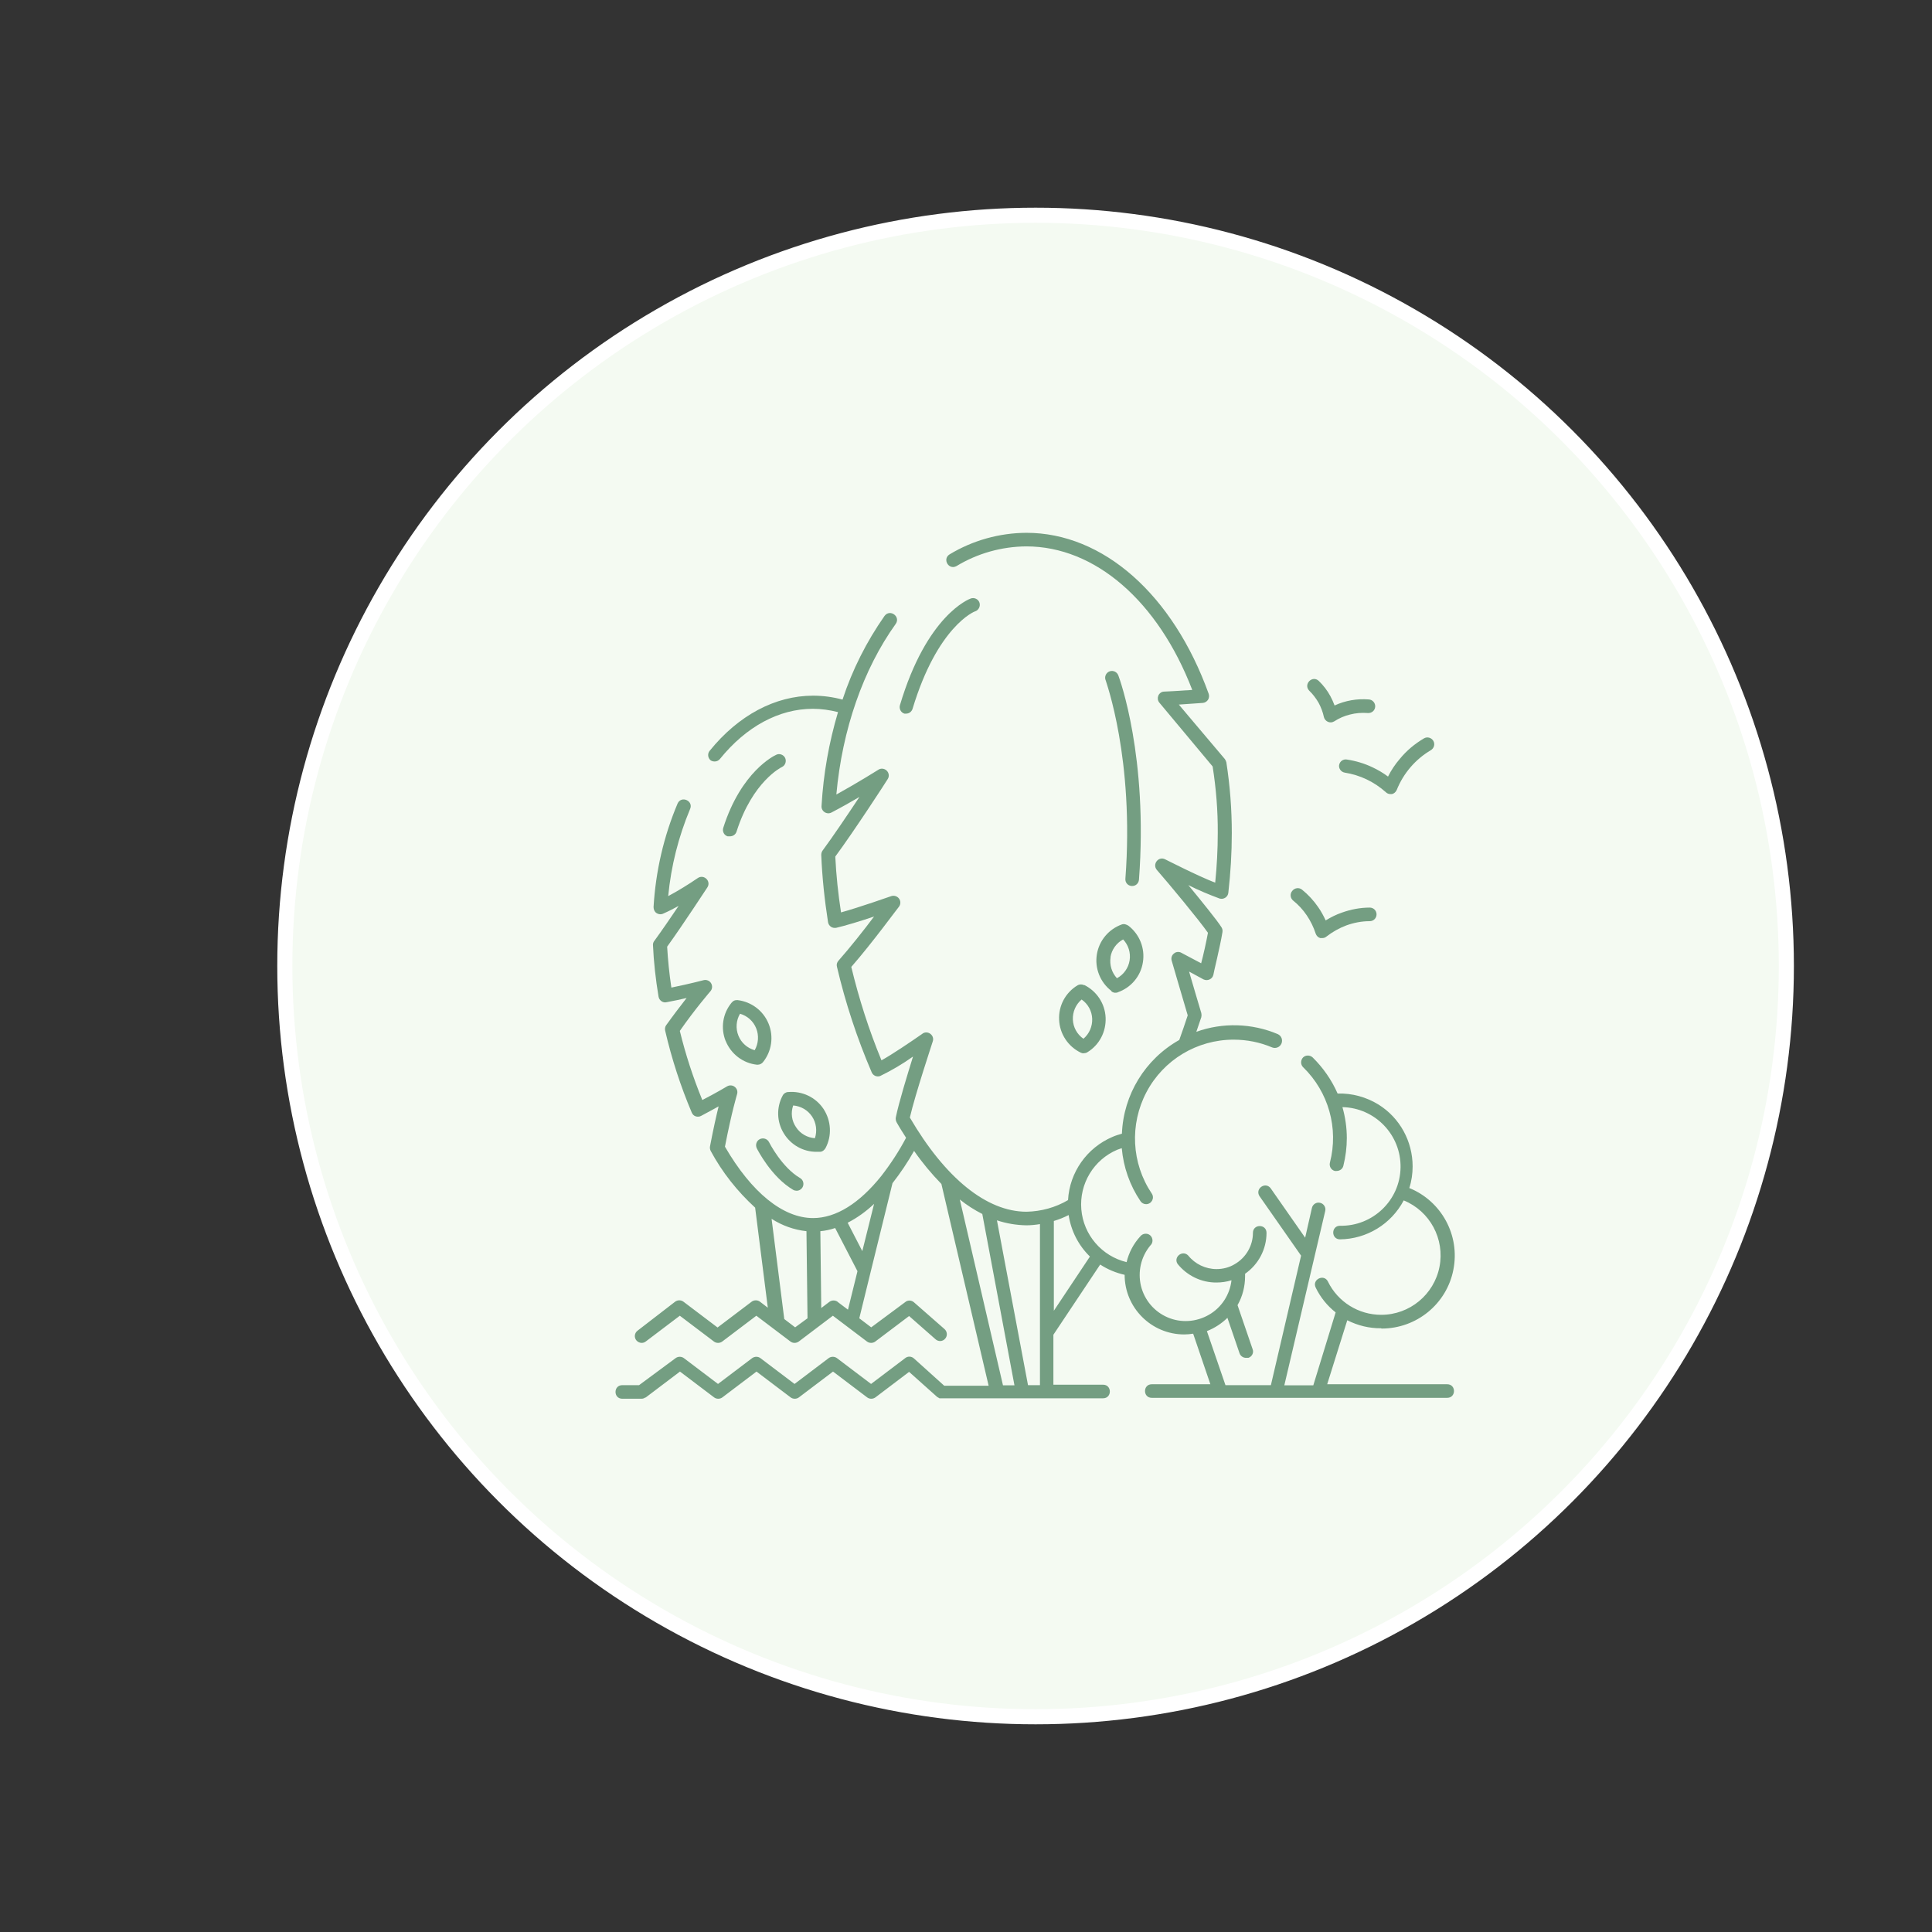
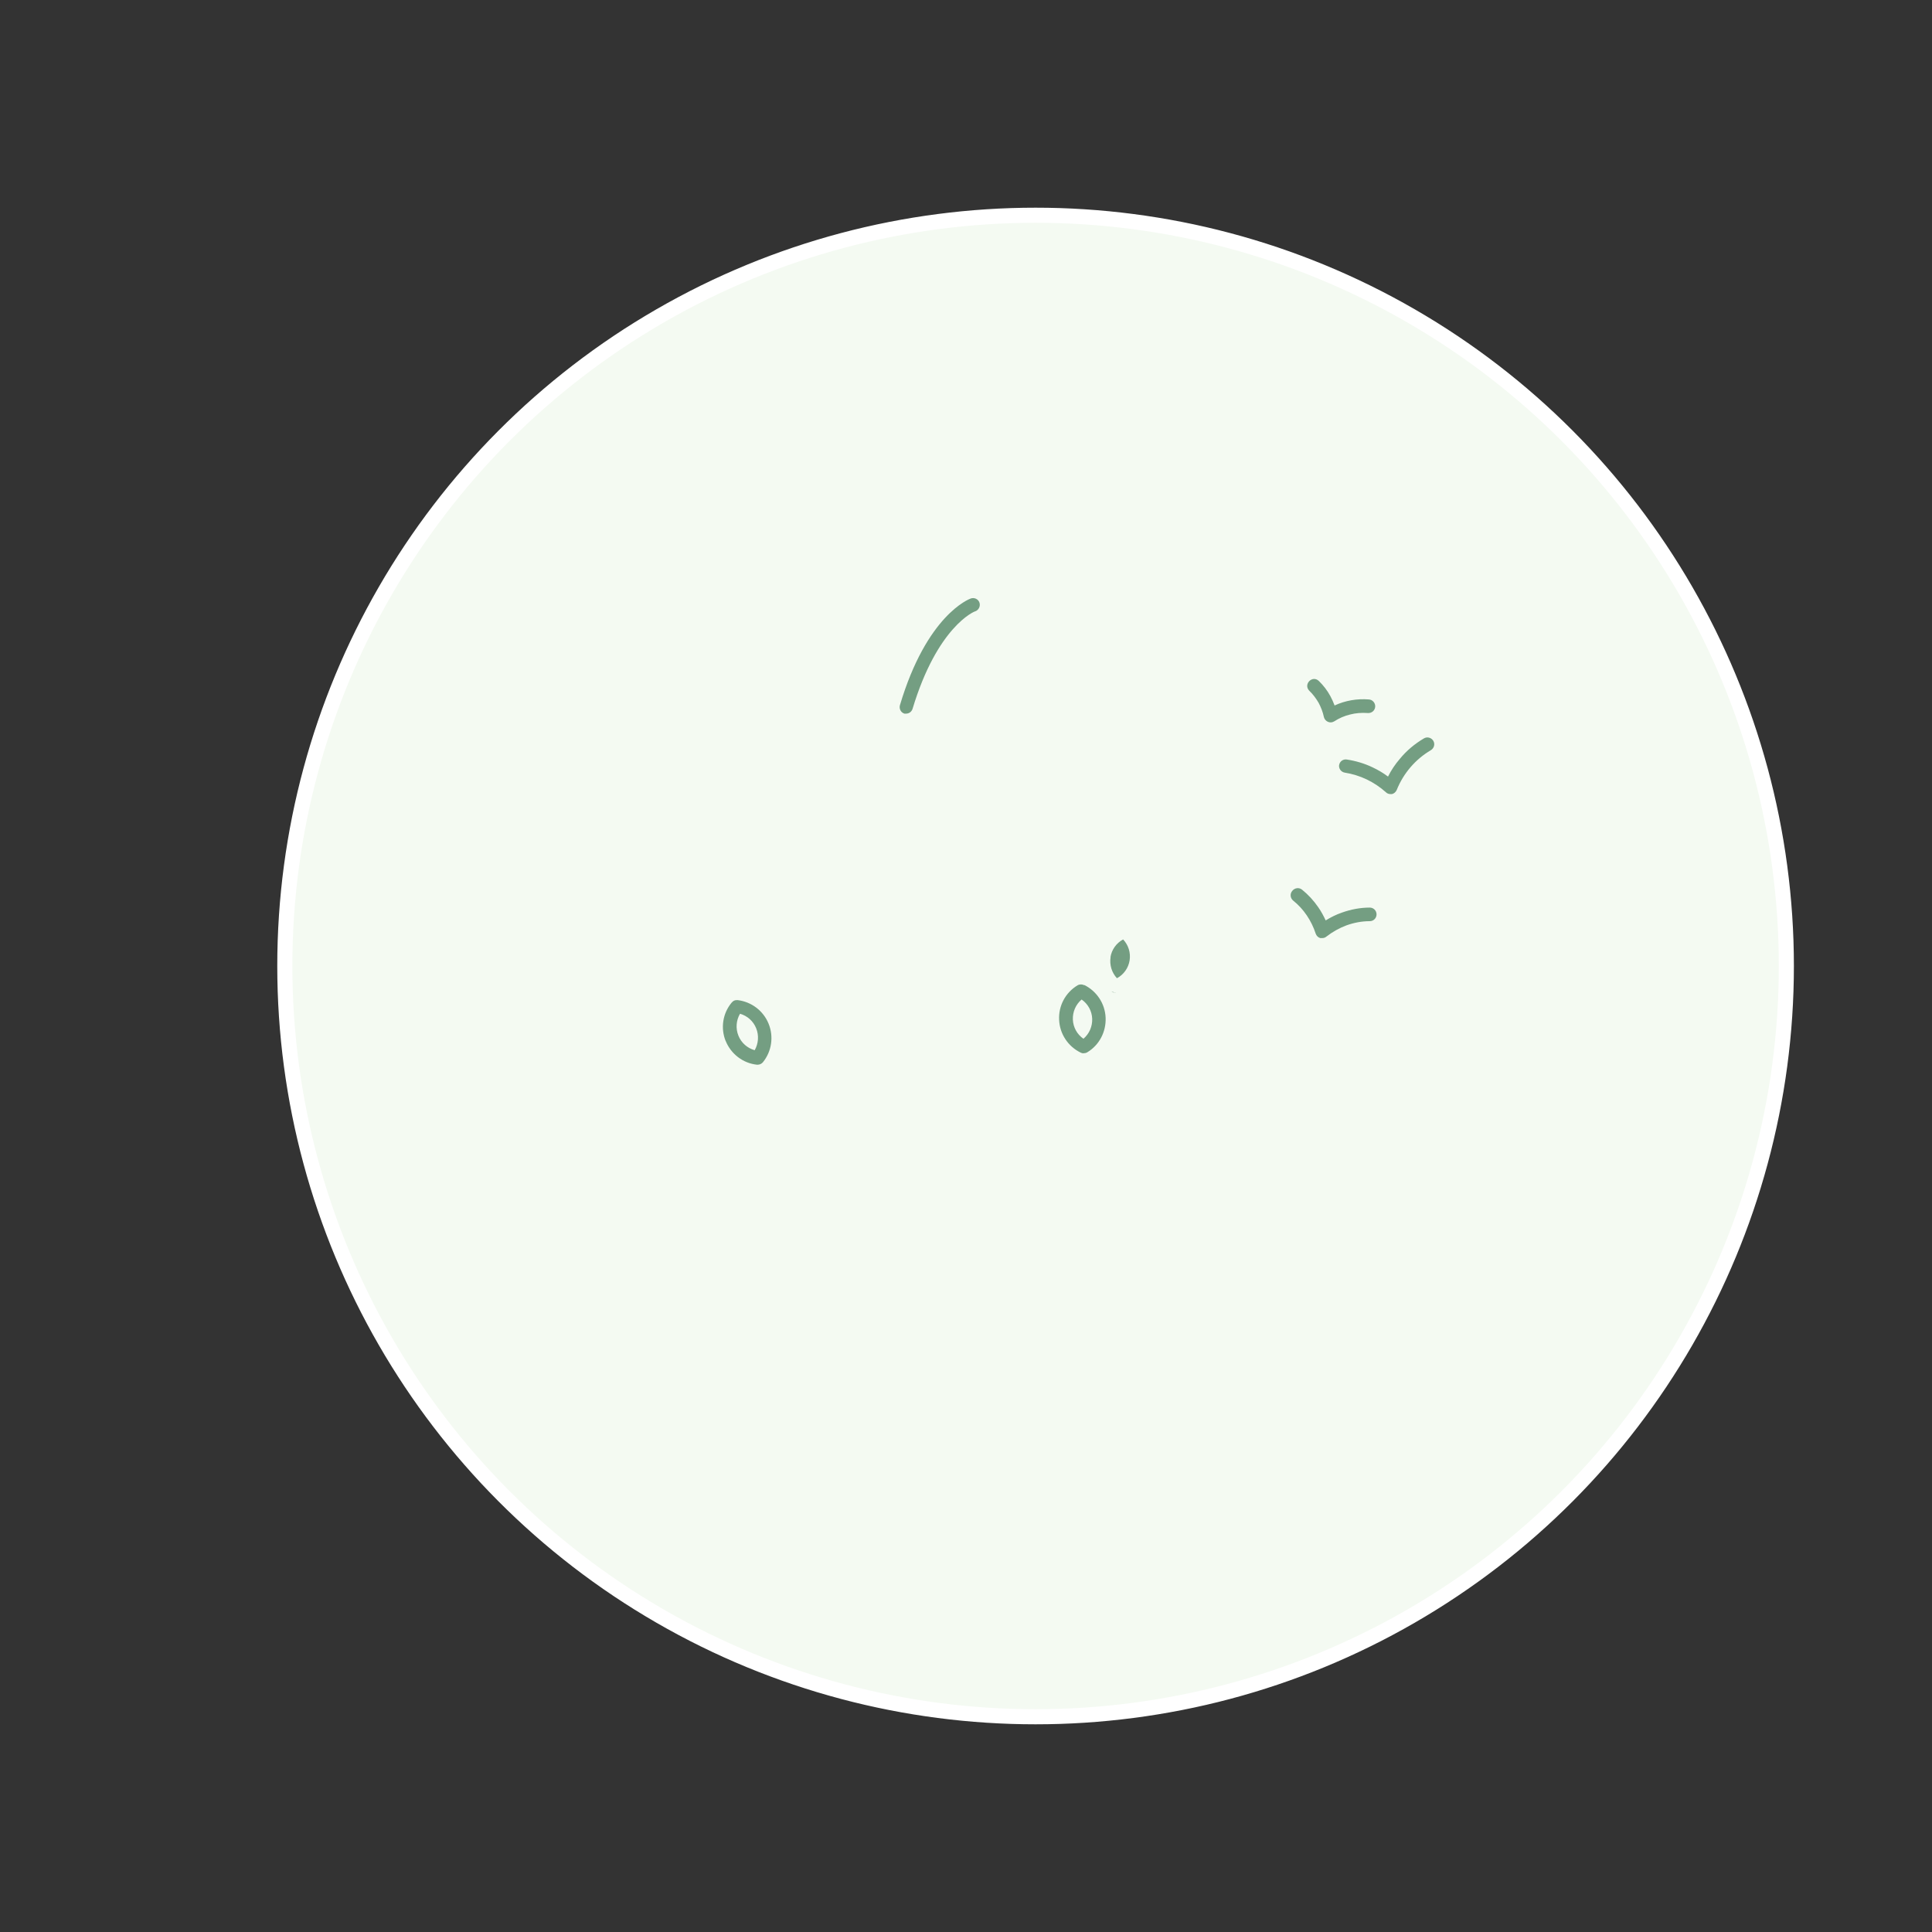
<svg xmlns="http://www.w3.org/2000/svg" id="Layer_1" viewBox="0 0 128 128">
  <rect x="0" y="0" width="128" height="128" fill="#333333" stroke="none" />
  <defs>
    <style>.cls-1{fill:none;}.cls-2{clip-path:url(#clippath);}.cls-3{fill:#749e82;}.cls-4{fill:#f4faf2;stroke:#fff;stroke-miterlimit:10;}</style>
    <clipPath id="clippath">
      <rect class="cls-1" x="40.75" y="35.23" width="55.73" height="57.53" />
    </clipPath>
  </defs>
  <circle class="cls-4" cx="68.61" cy="64" r="49.74" />
  <g>
-     <path class="cls-3" d="M73.64,65.68c.06,.05,.13,.08,.2,.09h.07c.05,0,.1,0,.15-.03,.88-.31,1.52-1.07,1.66-1.99,.15-.92-.22-1.85-.96-2.42-.06-.04-.13-.07-.2-.09-.07-.02-.15-.02-.22,0-.88,.31-1.52,1.07-1.67,1.99-.15,.92,.22,1.85,.96,2.42v.02Zm-.07-2.26c.08-.5,.39-.94,.84-1.18,.35,.37,.51,.88,.43,1.39-.08,.5-.39,.94-.84,1.18-.35-.38-.5-.89-.42-1.4h0Zm0,.01" />
+     <path class="cls-3" d="M73.64,65.68c.06,.05,.13,.08,.2,.09h.07v.02Zm-.07-2.26c.08-.5,.39-.94,.84-1.18,.35,.37,.51,.88,.43,1.39-.08,.5-.39,.94-.84,1.18-.35-.38-.5-.89-.42-1.4h0Zm0,.01" />
    <path class="cls-3" d="M71.84,65.28c-.14-.08-.31-.08-.45,0-.8,.48-1.27,1.36-1.22,2.29,.04,.93,.59,1.76,1.43,2.17,.06,.03,.13,.05,.2,.04,.08,0,.16-.02,.23-.06,.8-.48,1.26-1.36,1.22-2.3-.04-.93-.59-1.76-1.43-2.17l.02,.02Zm-.06,3.54c-.42-.29-.68-.76-.7-1.27-.02-.51,.19-1,.58-1.33,.42,.29,.68,.76,.7,1.27,.02,.51-.19,1-.58,1.33h0Zm0,0" />
-     <path class="cls-3" d="M54.33,76.31c.08,0,.17-.04,.23-.09,.05-.04,.09-.09,.13-.15,.44-.82,.38-1.82-.13-2.6-.52-.78-1.42-1.2-2.35-1.12-.07,0-.14,.03-.19,.06-.07,.04-.13,.1-.17,.18-.42,.79-.39,1.74,.08,2.5,.46,.76,1.29,1.23,2.18,1.22,.07,0,.15,0,.22,0h0Zm-.34-.9c-.51-.04-.97-.3-1.25-.73-.29-.42-.36-.95-.19-1.44,.51,.04,.97,.31,1.25,.73,.28,.42,.35,.95,.19,1.44h0Zm0,0" />
    <g class="cls-2">
      <path class="cls-3" d="M48.08,68.97c.35,.86,1.14,1.47,2.07,1.57h.05c.07,0,.14-.02,.2-.05,.06-.03,.11-.07,.15-.12,.58-.72,.72-1.7,.37-2.55-.35-.86-1.14-1.45-2.05-1.56-.07,0-.15,0-.22,.03-.07,.03-.13,.08-.18,.14-.59,.71-.74,1.69-.39,2.55h0Zm.94-1.81c.49,.14,.89,.49,1.08,.97,.19,.47,.15,1.01-.1,1.45-.49-.14-.89-.49-1.08-.97-.19-.47-.15-1.01,.11-1.45h0Zm0,0" />
-       <path class="cls-3" d="M91.54,88.02c2.31,0,4.31-1.63,4.75-3.9,.45-2.27-.78-4.54-2.92-5.41,.15-.46,.22-.95,.22-1.43,0-1.67-.85-3.22-2.26-4.1-.81-.5-1.76-.76-2.71-.73-.39-.89-.95-1.7-1.65-2.39-.18-.17-.47-.17-.64,0-.17,.18-.17,.47,0,.64,1.69,1.64,2.37,4.05,1.78,6.33-.06,.24,.08,.49,.33,.55h.11c.21,0,.4-.13,.45-.34,.15-.6,.23-1.22,.23-1.84,0-.69-.1-1.38-.29-2.05,2.17,.05,3.89,1.84,3.85,4.01-.04,2.17-1.84,3.89-4.01,3.85-.6,0-.6,.9,0,.9,1.77-.02,3.39-1.01,4.22-2.58,1.74,.71,2.73,2.56,2.37,4.4-.36,1.84-1.98,3.18-3.86,3.18-1.5,0-2.87-.85-3.53-2.2-.26-.54-1.08-.14-.81,.4,.31,.64,.76,1.2,1.32,1.64l-1.48,4.83h-1.92l2.71-11.55c.06-.24-.1-.49-.34-.54-.24-.06-.48,.09-.54,.33l-.45,1.98-2.29-3.28c-.35-.45-1.04,.03-.74,.52l2.76,3.95-2,8.58h-3.01l-1.23-3.58c.51-.2,.97-.5,1.36-.88l.8,2.34c.06,.19,.25,.32,.45,.31,.05,0,.1,0,.14,0,.24-.08,.37-.34,.28-.57l-1-2.92c.33-.58,.5-1.24,.5-1.92v-.16c.89-.62,1.42-1.63,1.42-2.71,0-.6-.9-.6-.9,0,0,.85-.46,1.64-1.2,2.07-.36,.22-.78,.33-1.21,.33-.73,0-1.42-.33-1.88-.9-.38-.39-1,.11-.7,.56,.63,.78,1.58,1.24,2.58,1.23,.34,0,.67-.05,.99-.15-.11,.96-.66,1.81-1.5,2.29-.83,.48-1.85,.55-2.73,.17-.89-.38-1.54-1.15-1.77-2.09-.22-.94,0-1.92,.62-2.67,.2-.18,.19-.49,0-.67-.2-.18-.51-.14-.67,.07-.44,.48-.75,1.07-.9,1.7-1.65-.4-2.86-1.81-3-3.5-.14-1.69,.82-3.29,2.39-3.95l.29-.1c.11,1.25,.53,2.46,1.24,3.51,.08,.12,.22,.2,.37,.2,.36,0,.58-.4,.38-.7-1.35-2.01-1.48-4.59-.35-6.73,1.13-2.14,3.35-3.47,5.77-3.47,.87,0,1.74,.17,2.54,.51,.24,.1,.52,0,.63-.25,.1-.24,0-.52-.25-.63-1.71-.72-3.64-.78-5.39-.15,.11-.32,.22-.64,.33-.97,.02-.09,.02-.18,0-.27-.25-.84-.58-1.95-.81-2.75l.96,.52c.13,.06,.27,.06,.4,0,.13-.06,.22-.17,.25-.31,0-.08,.45-1.88,.6-2.82,.02-.11,0-.22-.06-.32-.28-.45-1.32-1.73-2.2-2.8,.67,.34,1.37,.63,2.07,.89,.27,.08,.55-.1,.58-.38,.15-1.32,.23-2.64,.23-3.96,0-1.57-.12-3.13-.36-4.68-.02-.08-.05-.15-.1-.22-1.58-1.86-2.52-2.99-3.05-3.61,.45-.03,1.05-.07,1.59-.11,.14-.01,.26-.09,.34-.2,.08-.12,.09-.27,.05-.4-2.37-6.58-6.99-10.67-12.08-10.67-1.79,.01-3.55,.5-5.09,1.43-.49,.31-.06,1.05,.45,.78,1.4-.85,3-1.3,4.64-1.31,4.55,0,8.73,3.63,10.99,9.51-.95,.07-1.85,.11-1.86,.11-.17,0-.32,.11-.39,.27-.06,.15-.04,.32,.06,.45,0,0,.83,1,3.54,4.24,.23,1.46,.35,2.93,.34,4.41,0,1.1-.06,2.2-.17,3.29-1.17-.45-3.29-1.54-3.32-1.55-.44-.22-.86,.32-.55,.7,.79,.9,2.82,3.35,3.39,4.17-.11,.6-.3,1.46-.45,2.02l-1.36-.72c-.34-.13-.68,.17-.6,.52,0,0,.63,2.17,1.07,3.65-.18,.55-.37,1.1-.56,1.63-2.26,1.27-3.7,3.62-3.8,6.21-.21,.06-.42,.12-.62,.21-1.7,.72-2.85,2.35-2.95,4.19-.83,.49-1.78,.75-2.75,.77-2.64,0-5.38-2.22-7.73-6.24,.36-1.56,1.5-4.97,1.51-5.02,.17-.44-.36-.81-.71-.51-.76,.53-1.99,1.36-2.68,1.74-.83-2.01-1.49-4.07-2-6.19,1.36-1.55,3.12-3.96,3.16-3.99,.12-.16,.12-.38,0-.54-.12-.16-.33-.22-.51-.16,0,0-2.13,.75-3.33,1.08-.19-1.23-.32-2.46-.38-3.7,1.24-1.68,3.38-4.97,3.47-5.13,.12-.18,.09-.41-.06-.56-.15-.15-.39-.18-.56-.06,0,0-1.3,.82-2.78,1.64,.39-4.31,1.78-8.3,3.93-11.3,.35-.49-.38-1.02-.74-.53-1.19,1.7-2.13,3.56-2.78,5.54-.63-.17-1.29-.26-1.95-.26-2.51,0-4.95,1.3-6.85,3.65-.16,.19-.13,.48,.07,.64,.08,.05,.17,.07,.26,.07,.14,0,.26-.06,.35-.17,1.73-2.14,3.91-3.32,6.15-3.32,.56,0,1.13,.08,1.67,.22-.6,2.02-.97,4.1-1.09,6.2-.04,.36,.34,.62,.66,.45,.65-.34,1.29-.7,1.85-1.03-.77,1.16-1.78,2.66-2.44,3.55-.06,.08-.09,.19-.09,.29,.06,1.49,.22,2.98,.45,4.46,.02,.12,.09,.23,.19,.3,.1,.07,.23,.09,.35,.07,.57-.13,1.64-.45,2.51-.75-.67,.9-1.61,2.08-2.36,2.93-.1,.11-.14,.26-.1,.4,.56,2.39,1.33,4.73,2.3,6.99,.09,.22,.34,.33,.56,.25,.76-.37,1.49-.8,2.18-1.29-.38,1.23-.94,3.04-1.14,4.03-.02,.11,0,.22,.05,.32,.2,.36,.42,.7,.63,1.03-.47,.89-1.02,1.73-1.64,2.53-1.45,1.81-3,2.79-4.52,2.79-1.99,0-4.07-1.68-5.84-4.73,.45-2.33,.8-3.45,.8-3.47,.13-.4-.31-.74-.67-.52,0,0-.66,.4-1.63,.9-.61-1.49-1.11-3.02-1.49-4.58,.97-1.4,2.02-2.62,2.03-2.63,.13-.15,.14-.37,.04-.53-.1-.17-.31-.25-.5-.2,0,0-.9,.24-2.13,.49-.14-.93-.23-1.84-.28-2.71,1.11-1.54,2.64-3.9,2.66-3.92,.28-.42-.23-.91-.64-.62-.63,.43-1.28,.83-1.95,1.19,.19-1.99,.68-3.93,1.45-5.77,.24-.55-.59-.91-.83-.36-.92,2.18-1.45,4.49-1.59,6.85,0,.16,.06,.31,.19,.4,.13,.09,.3,.11,.45,.04,.34-.15,.69-.33,1.02-.51-.51,.75-1.1,1.62-1.59,2.29-.07,.08-.11,.18-.11,.28,.05,1.15,.18,2.3,.37,3.44,.02,.12,.09,.23,.19,.3,.1,.07,.22,.1,.34,.07,.49-.09,.94-.19,1.33-.28-.39,.5-.88,1.14-1.36,1.81-.07,.1-.09,.23-.06,.36,.43,1.86,1.02,3.67,1.76,5.42,.05,.12,.14,.21,.26,.25,.12,.04,.25,.03,.36-.03,.45-.24,.84-.45,1.16-.63-.15,.61-.35,1.49-.57,2.65-.02,.11,0,.21,.05,.31,.76,1.41,1.76,2.67,2.94,3.75l.84,6.63-.52-.4c-.16-.12-.39-.12-.55,0l-2.26,1.71-2.26-1.71c-.16-.12-.39-.12-.55,0l-2.49,1.92c-.2,.15-.24,.43-.09,.63,.09,.11,.22,.18,.36,.18,.1,0,.19-.03,.27-.09l2.26-1.71,2.26,1.71c.16,.12,.39,.12,.55,0l2.26-1.71,2.26,1.71c.16,.12,.38,.12,.55,0l2.26-1.71,2.26,1.71c.16,.12,.39,.12,.55,0l2.24-1.69,1.74,1.53c.19,.18,.48,.17,.65-.03,.17-.19,.14-.49-.06-.65l-2.02-1.77c-.17-.14-.41-.14-.57,0l-2.25,1.67-.79-.6,.74-3.02,1.46-5.93c.53-.68,1.01-1.39,1.43-2.14,.54,.78,1.15,1.51,1.81,2.19l3.13,13.37h-2.94l-2.01-1.81c-.16-.15-.41-.16-.58-.02l-2.26,1.71-2.26-1.71c-.16-.12-.39-.12-.55,0l-2.26,1.71-2.26-1.71c-.16-.12-.38-.12-.55,0l-2.26,1.71-2.26-1.71c-.16-.12-.39-.12-.55,0l-2.42,1.79h-1.11c-.6,0-.6,.9,0,.9h1.27c.05,0,.11-.01,.16-.03l.05-.03,.08-.03,2.26-1.71,2.26,1.71c.16,.12,.39,.12,.55,0l2.26-1.71,2.26,1.71c.16,.12,.39,.12,.55,0l2.26-1.71,2.26,1.71c.16,.12,.38,.12,.55,0l2.23-1.69,1.87,1.67,.06,.03,.08,.05s.07,0,.1,0c.02,0,.04,0,.06,0h10.68c.6,0,.6-.9,0-.9h-3.29v-3.31l3.1-4.65c.49,.32,1.04,.55,1.62,.68,0,2.18,1.77,3.95,3.95,3.95,.2,0,.39-.02,.59-.05l1.14,3.35h-3.88c-.6,0-.6,.9,0,.9h19.57c.6,0,.6-.9,0-.9h-7.95l1.33-4.24c.69,.35,1.46,.54,2.23,.53h0Zm-33.63-8.26l-.78,3.13-.97-1.88c.64-.33,1.22-.75,1.75-1.25h0Zm-5.23,8.18l-.72-.55-.84-6.64c.7,.45,1.49,.73,2.31,.82l.07,5.77-.82,.6Zm2.82-1.69c-.16-.12-.39-.12-.55,0l-.54,.41-.06-5.09c.33-.03,.66-.1,.98-.21l1.48,2.86-.63,2.55-.69-.52Zm8.09-6.78c.46,.37,.96,.69,1.49,.96l2.13,11.35h-.76l-2.86-12.31Zm4.52,12.31l-2.06-10.93c.63,.21,1.29,.32,1.95,.33,.3,0,.6-.03,.9-.08v10.67h-.79Zm1.72-10.89c.33-.1,.66-.23,.97-.39,.16,1.05,.65,2.01,1.41,2.75l-2.39,3.59v-5.95Zm0,0" />
    </g>
    <path class="cls-3" d="M85.61,59.03c-.16,.19-.13,.48,.07,.64,.35,.28,.65,.61,.9,.98,.25,.37,.45,.78,.59,1.21,.05,.14,.16,.25,.3,.29,.04,0,.09,0,.13,0,.1,0,.2-.03,.28-.1,.4-.31,.84-.56,1.32-.74,.5-.18,1.02-.28,1.55-.28,.25,0,.45-.2,.45-.45s-.2-.45-.45-.45c-.63,0-1.25,.12-1.84,.33-.38,.13-.74,.31-1.08,.52-.14-.3-.3-.6-.49-.87-.3-.44-.67-.84-1.08-1.17-.2-.16-.49-.12-.65,.09h0Zm0,0" />
    <path class="cls-3" d="M88.72,50.67c-.04,.25,.13,.48,.38,.52,.5,.08,.99,.23,1.45,.45,.46,.22,.89,.51,1.27,.85,.08,.08,.19,.12,.3,.12h.1c.14-.03,.26-.14,.32-.28,.44-1.1,1.24-2.03,2.26-2.63,.21-.13,.29-.4,.16-.62-.13-.21-.4-.29-.62-.16-.61,.36-1.15,.81-1.6,1.36-.31,.36-.57,.75-.78,1.17-.32-.24-.66-.44-1.02-.61-.54-.26-1.12-.43-1.71-.52-.24-.04-.47,.12-.51,.37h0Zm0,0" />
    <path class="cls-3" d="M90.68,46.34c-.77-.06-1.55,.07-2.26,.4-.08-.21-.17-.42-.28-.62-.2-.37-.46-.71-.76-1-.43-.42-1.06,.22-.63,.65,.24,.23,.44,.5,.61,.79,.16,.3,.28,.61,.35,.94,.05,.21,.24,.36,.45,.36,.09,0,.17-.03,.24-.07,.32-.21,.67-.36,1.04-.45,.38-.1,.78-.13,1.18-.1,.25,.02,.47-.16,.49-.41,.02-.25-.17-.48-.43-.49h0Zm0,0" />
    <path class="cls-3" d="M59.91,47.28s.08,0,.12,0c.2,0,.37-.13,.43-.32,1.64-5.44,4.09-6.46,4.16-6.46,.23-.09,.35-.35,.27-.58-.08-.23-.34-.35-.57-.27-.12,.04-2.92,1.1-4.7,7.08-.06,.24,.07,.48,.3,.55h0Zm0,0" />
-     <path class="cls-3" d="M51.4,50.02c-.09,.04-2.29,1.08-3.48,4.82-.08,.24,.05,.5,.29,.57,.05,0,.09,0,.14,0,.21,0,.39-.12,.45-.32,1.06-3.32,2.97-4.26,3-4.27,.22-.1,.32-.37,.22-.6-.11-.23-.4-.33-.62-.2h0Zm0,0" />
-     <path class="cls-3" d="M74.97,58.7h.04c.24,0,.43-.18,.45-.42,.61-8.13-1.28-13.3-1.36-13.51-.08-.25-.35-.38-.59-.29-.24,.09-.36,.37-.25,.61,0,.05,1.9,5.18,1.3,13.13-.02,.25,.16,.46,.41,.48h0Zm0,0" />
-     <path class="cls-3" d="M50.95,75.67c-.11-.22-.38-.31-.61-.2-.22,.11-.31,.38-.2,.61,.04,.08,.96,1.9,2.41,2.75,.07,.04,.15,.06,.23,.06,.16,0,.31-.09,.39-.23,.12-.21,.05-.49-.16-.61-1.22-.71-2.05-2.36-2.06-2.38h0Zm0,0" />
  </g>
</svg>